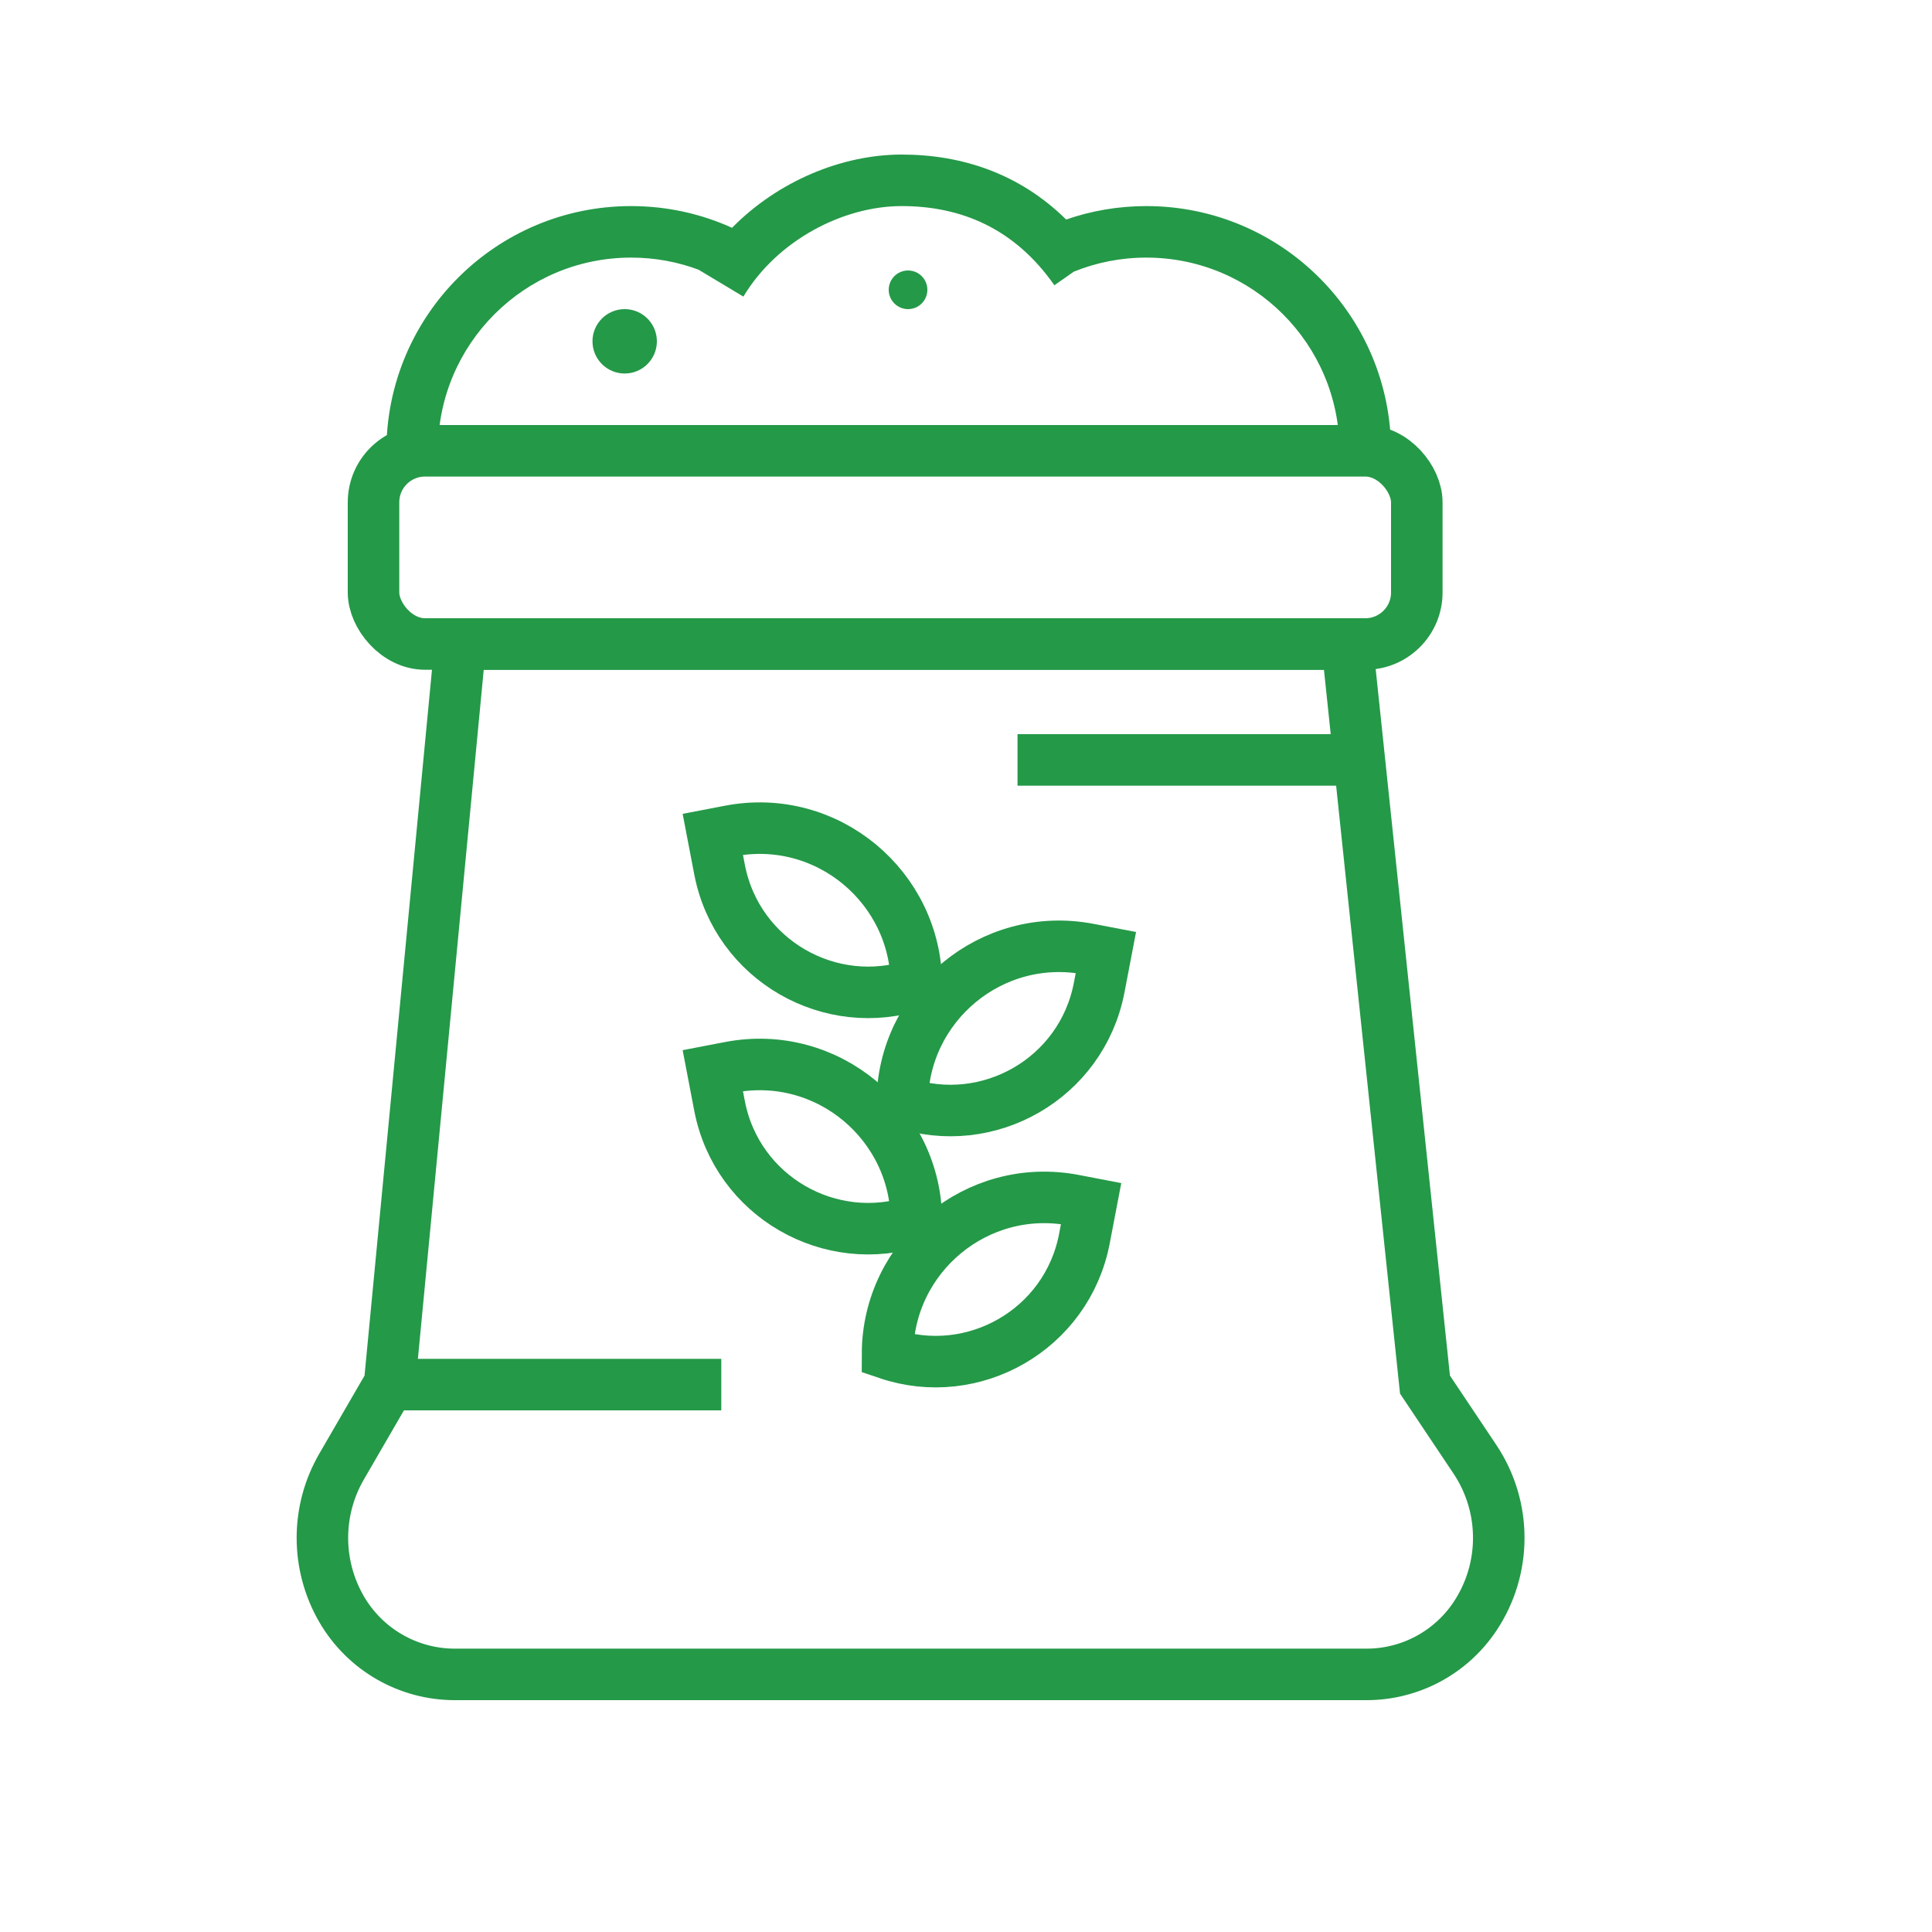
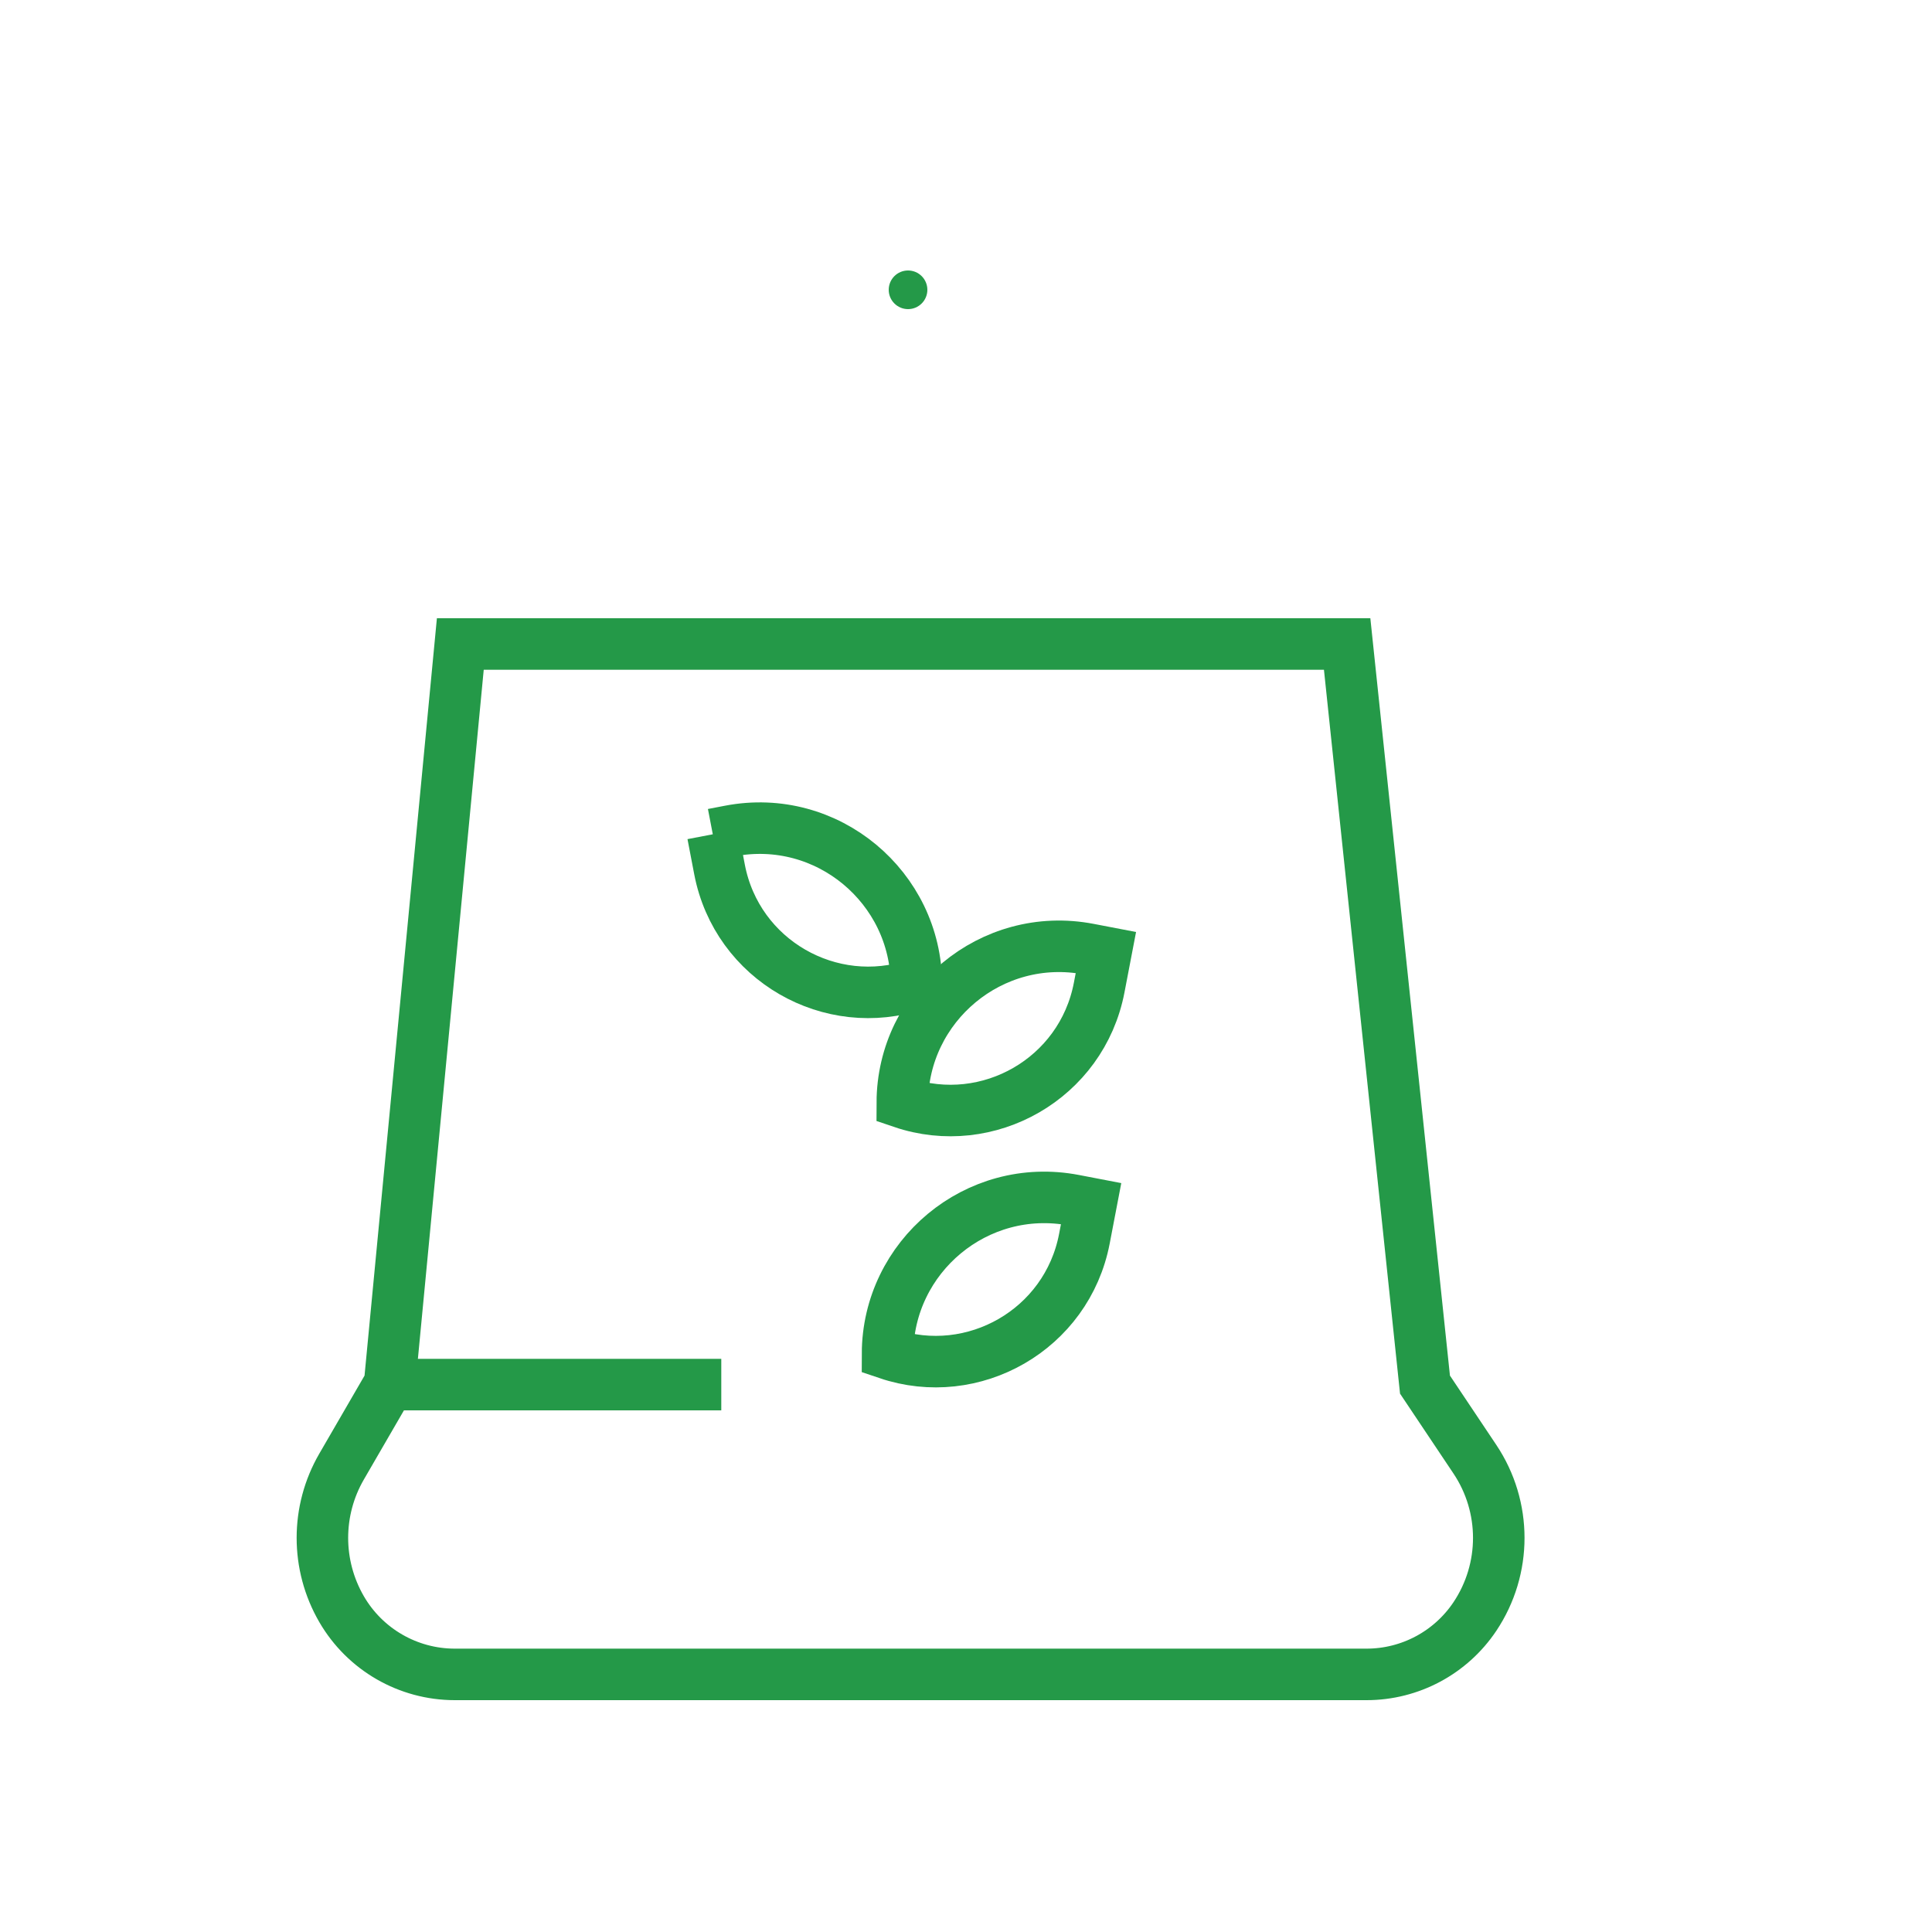
<svg xmlns="http://www.w3.org/2000/svg" width="150" height="150" viewBox="0 0 150 150" fill="none">
  <path d="M110.584 107.009L110.636 107.501L110.911 107.912L114.51 113.293C116.982 116.989 116.982 121.811 114.51 125.507C112.632 128.314 109.477 130 106.099 130H35.312C31.687 130 28.337 128.069 26.519 124.933C24.535 121.511 24.535 117.289 26.519 113.867L30.034 107.803L30.253 107.425L30.294 106.99L35.739 50H104.592L110.584 107.009Z" stroke="#249948" stroke-width="4" />
-   <rect x="29" y="35" width="81" height="15" rx="4" stroke="#249948" stroke-width="4" />
-   <path d="M55.341 83.122L56.664 82.868C64.241 81.416 71.128 87.256 71.148 94.776C64.5 97.03 57.219 92.923 55.864 85.852L55.341 83.122Z" stroke="#249948" stroke-width="4" />
  <path d="M85.862 73.948L84.539 73.694C76.962 72.242 70.075 78.082 70.055 85.602C76.703 87.856 83.984 83.749 85.339 76.678L85.862 73.948Z" stroke="#249948" stroke-width="4" />
-   <path d="M55.341 64.774L56.664 64.52C64.241 63.068 71.128 68.908 71.148 76.429C64.5 78.682 57.219 74.575 55.864 67.504L55.341 64.774Z" stroke="#249948" stroke-width="4" />
+   <path d="M55.341 64.774L56.664 64.52C64.241 63.068 71.128 68.908 71.148 76.429C64.5 78.682 57.219 74.575 55.864 67.504L55.341 64.774" stroke="#249948" stroke-width="4" />
  <path d="M84.715 93.443L83.392 93.189C75.815 91.737 68.928 97.577 68.909 105.098C75.556 107.351 82.837 103.244 84.192 96.173L84.715 93.443Z" stroke="#249948" stroke-width="4" />
  <path d="M30.5 107.5H56" stroke="#249948" stroke-width="4" />
-   <path d="M79 59H104.5" stroke="#249948" stroke-width="4" />
-   <path fill-rule="evenodd" clip-rule="evenodd" d="M70 16C65.463 16 60.341 18.652 57.715 23.029L54.285 20.971L54.292 20.96C52.648 20.34 50.865 20 49 20C40.716 20 34 26.716 34 35H30C30 24.507 38.507 16 49 16C51.791 16 54.445 16.603 56.836 17.686C60.391 14.069 65.367 12 70 12C74.707 12 79.17 13.492 82.776 17.044C84.728 16.367 86.823 16 89 16C99.493 16 108 24.507 108 35H104C104 26.716 97.284 20 89 20C87.004 20 85.104 20.389 83.367 21.093L81.862 22.147C78.774 17.736 74.632 16 70 16Z" fill="#249948" />
-   <circle cx="48.5" cy="26.5" r="2.5" fill="#249948" />
  <circle cx="70.5" cy="22.5" r="1.5" fill="#249948" />
</svg>